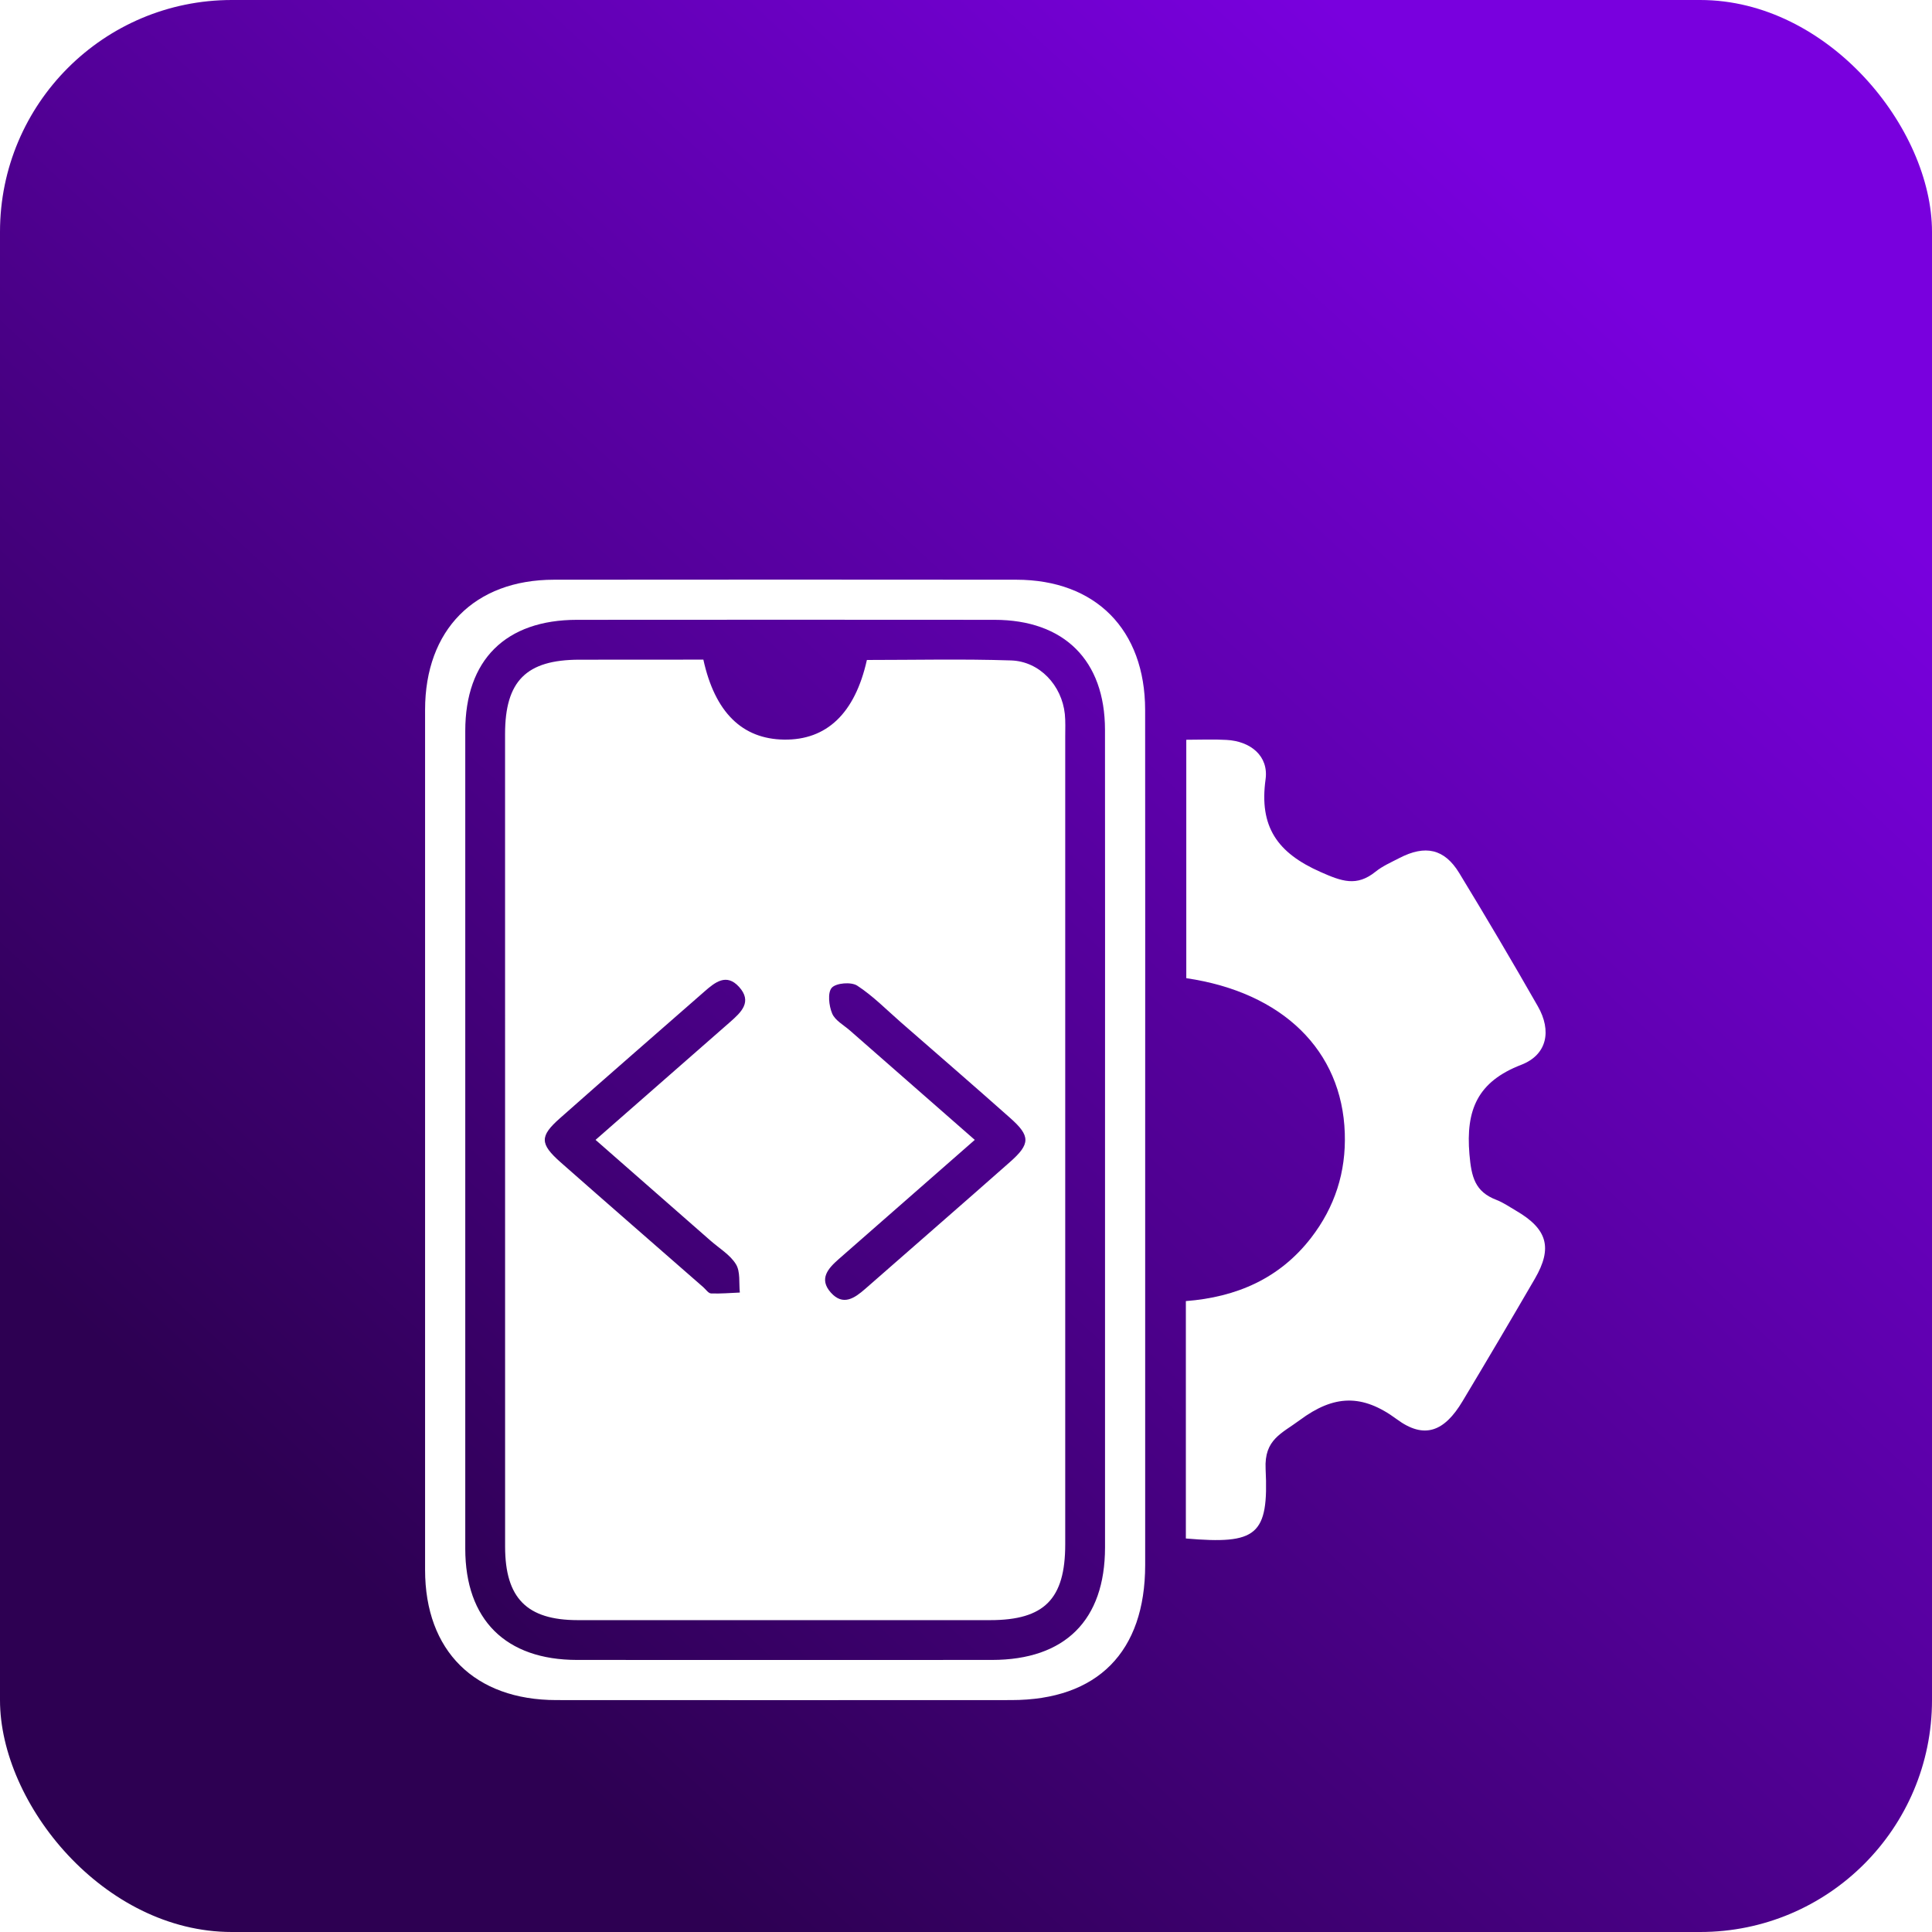
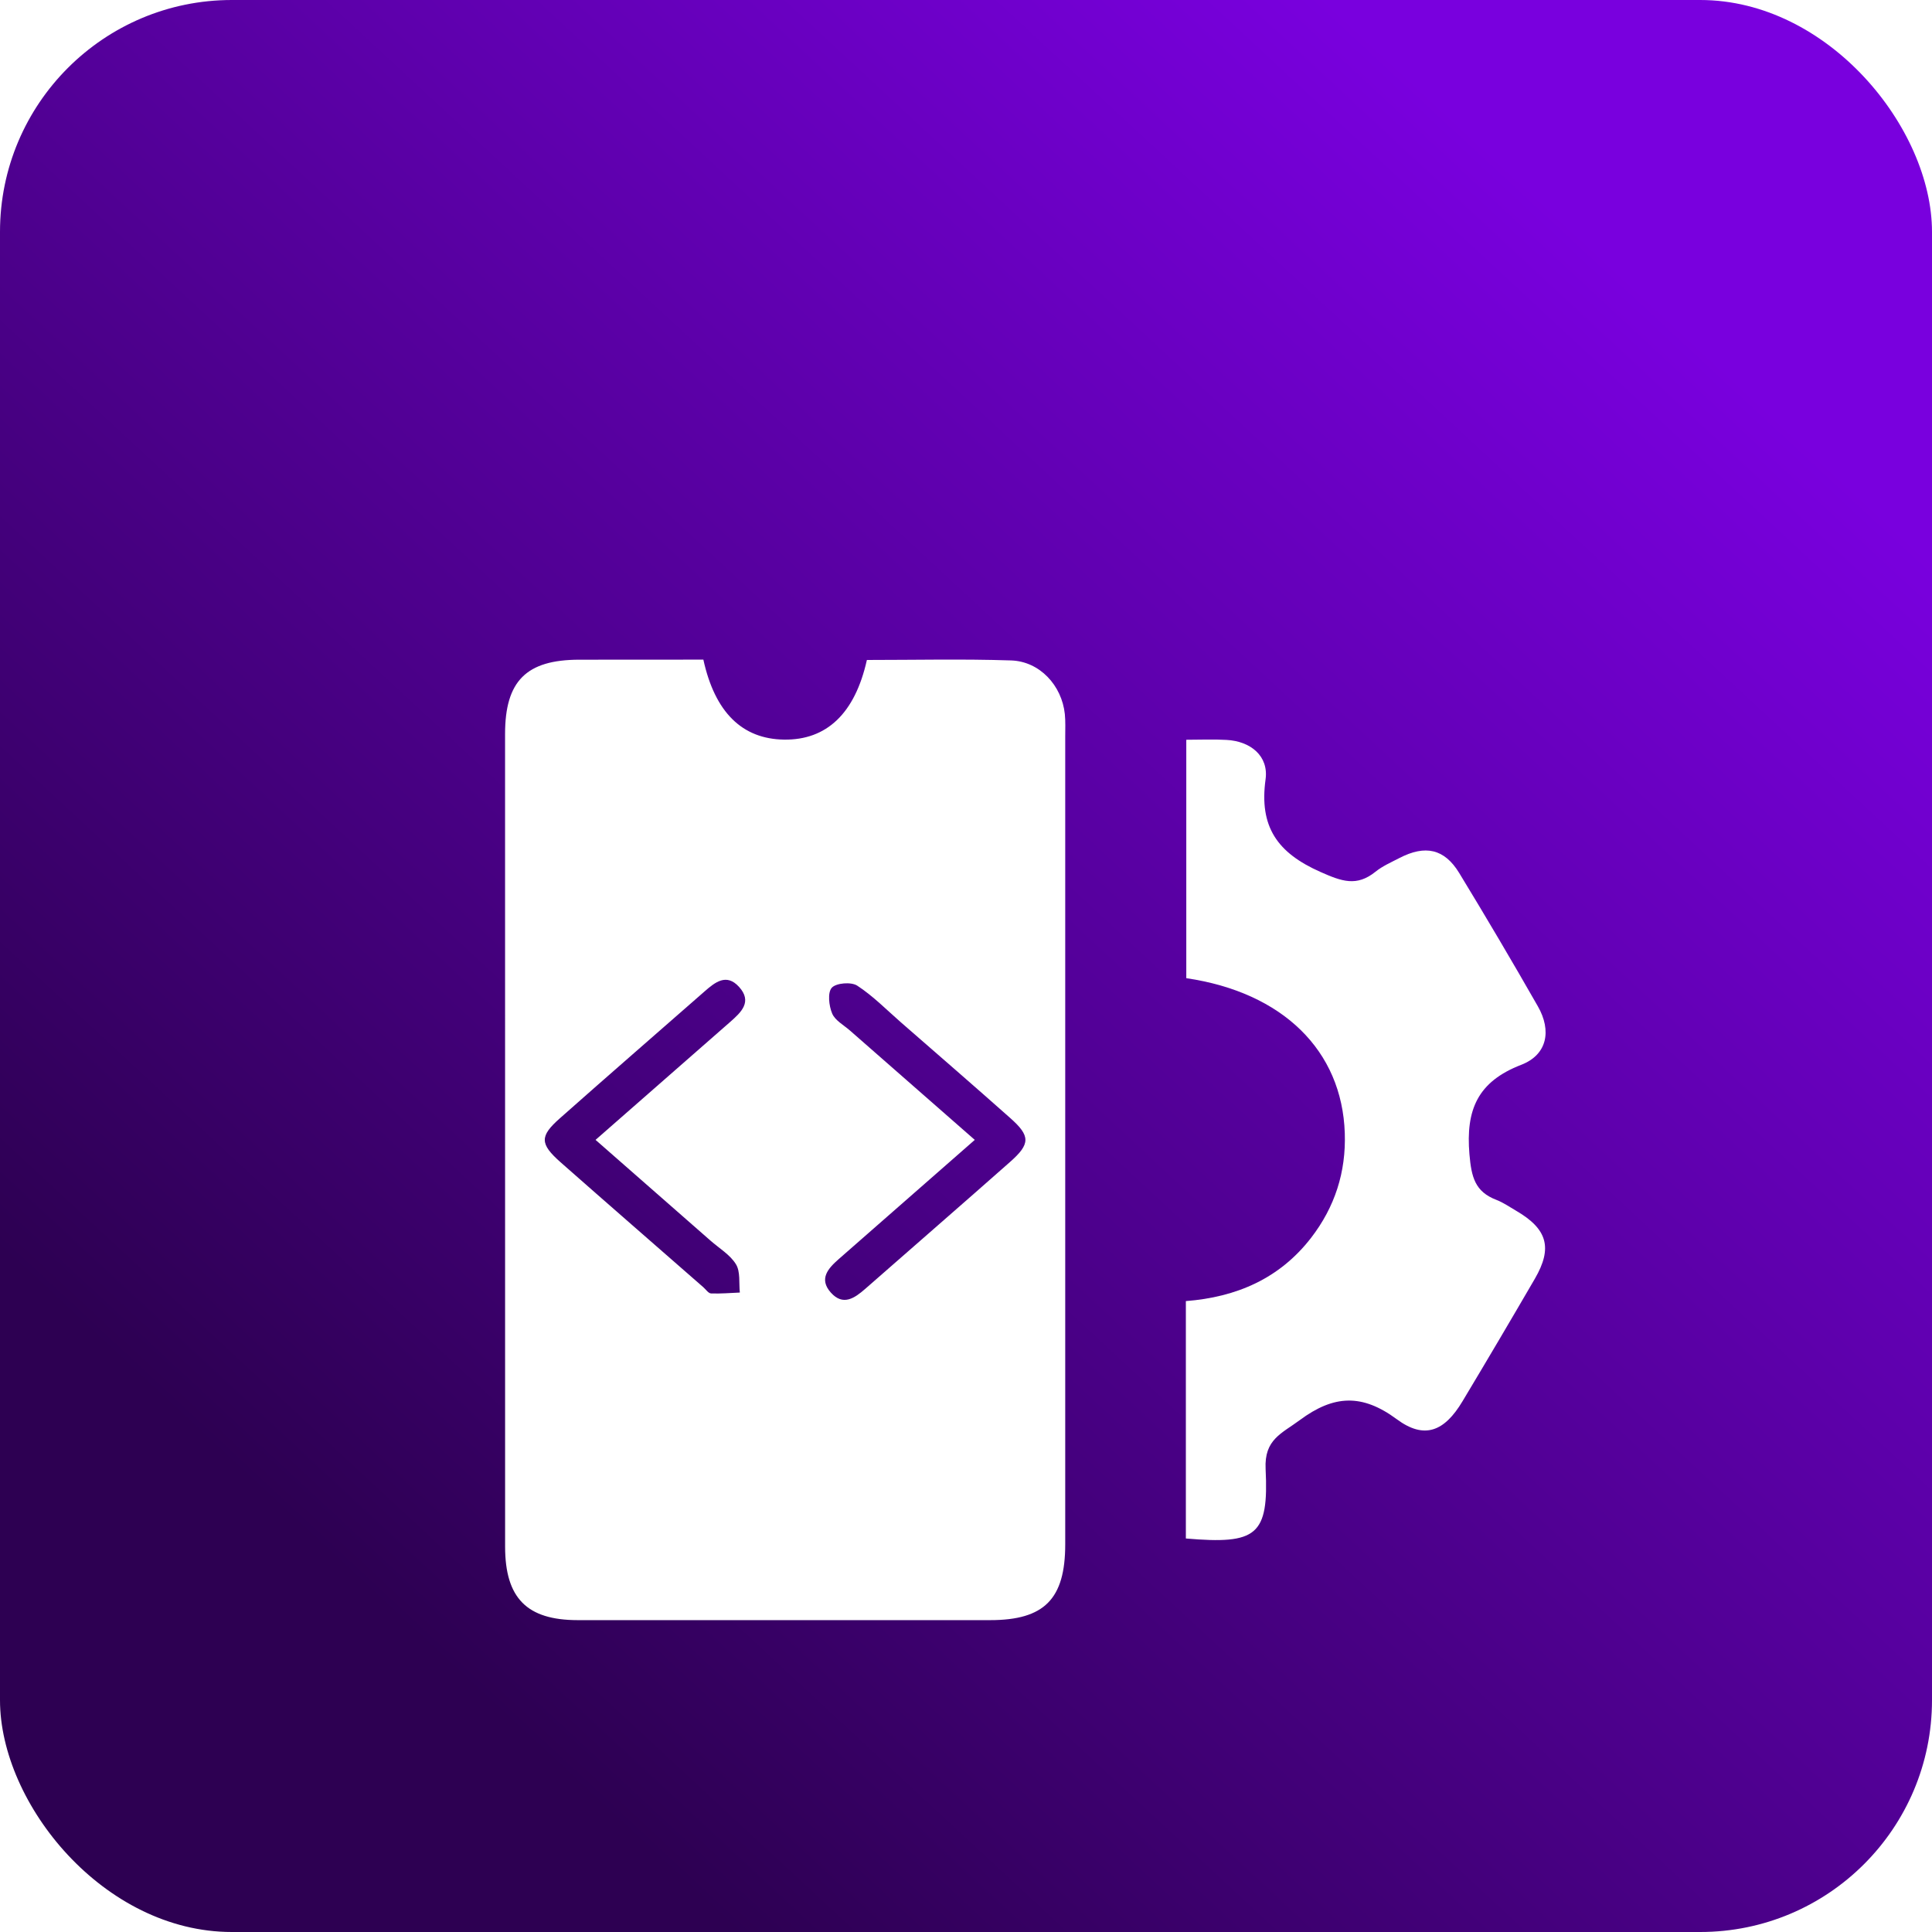
<svg xmlns="http://www.w3.org/2000/svg" width="50" height="50" viewBox="0 0 50 50" fill="none">
  <rect width="50" height="50" rx="6" fill="url(#paint0_linear_21_137)" />
  <g filter="url(#filter0_d_21_137)">
    <path d="M30.69 35.816C30.69 33.753 30.69 31.733 30.69 29.672C32.002 29.57 33.115 29.089 33.93 28.036C34.547 27.237 34.837 26.332 34.803 25.325C34.732 23.188 33.2 21.683 30.701 21.315C30.701 19.283 30.701 17.244 30.701 15.145C31.065 15.145 31.406 15.129 31.743 15.149C32.364 15.182 32.835 15.564 32.753 16.168C32.583 17.395 33.055 18.07 34.171 18.565C34.728 18.812 35.11 18.952 35.598 18.56C35.78 18.413 36.004 18.316 36.214 18.207C36.884 17.859 37.381 17.965 37.764 18.593C38.459 19.734 39.138 20.884 39.8 22.044C40.16 22.674 40.044 23.296 39.37 23.557C38.241 23.993 37.931 24.72 38.029 25.873C38.08 26.46 38.17 26.84 38.727 27.053C38.905 27.122 39.068 27.236 39.235 27.333C40.046 27.805 40.187 28.292 39.723 29.092C39.106 30.153 38.482 31.211 37.85 32.264C37.38 33.051 36.861 33.257 36.148 32.729C35.251 32.066 34.52 32.099 33.64 32.751C33.168 33.102 32.716 33.251 32.754 34.016C32.838 35.743 32.525 35.973 30.69 35.816Z" fill="white" />
-     <path d="M29.637 25.565C29.637 29.21 29.638 32.855 29.637 36.501C29.636 38.753 28.404 39.998 26.172 39.998C22.247 40 18.323 40.001 14.399 39.998C12.286 39.997 11.001 38.726 11.001 36.629C11 29.21 11 21.789 11.001 14.37C11.002 12.299 12.282 11.005 14.335 11.003C18.324 10.999 22.314 10.999 26.302 11.003C28.357 11.005 29.633 12.297 29.636 14.371C29.64 18.103 29.637 21.834 29.637 25.565ZM28.598 25.5C28.598 21.962 28.601 18.425 28.597 14.886C28.595 13.091 27.541 12.042 25.737 12.041C22.136 12.038 18.535 12.038 14.933 12.041C13.085 12.042 12.041 13.079 12.041 14.918C12.04 21.973 12.04 29.027 12.041 36.08C12.041 37.918 13.087 38.958 14.933 38.959C18.513 38.962 22.092 38.96 25.672 38.959C27.563 38.958 28.597 37.93 28.598 36.048C28.599 32.532 28.598 29.016 28.598 25.5Z" fill="white" />
    <path d="M18.203 13.071C18.502 14.437 19.209 15.124 20.287 15.141C21.392 15.158 22.126 14.465 22.435 13.08C23.672 13.08 24.921 13.051 26.168 13.092C26.908 13.117 27.48 13.739 27.558 14.481C27.577 14.674 27.568 14.869 27.568 15.063C27.568 22.031 27.569 28.999 27.568 35.967C27.568 37.383 27.027 37.929 25.625 37.929C22.066 37.93 18.508 37.93 14.95 37.929C13.635 37.928 13.074 37.359 13.072 36.03C13.07 29.018 13.07 22.006 13.071 14.996C13.071 13.624 13.621 13.075 14.989 13.073C16.045 13.071 17.099 13.071 18.203 13.071ZM15.413 25.5C16.625 24.437 17.759 23.445 18.892 22.452C19.18 22.199 19.479 21.926 19.124 21.538C18.8 21.183 18.507 21.419 18.234 21.658C16.986 22.752 15.733 23.839 14.491 24.94C13.964 25.406 13.968 25.601 14.507 26.079C15.735 27.162 16.971 28.236 18.204 29.315C18.269 29.372 18.333 29.471 18.401 29.474C18.649 29.484 18.899 29.461 19.147 29.451C19.12 29.202 19.165 28.91 19.046 28.718C18.895 28.472 18.613 28.306 18.387 28.107C17.419 27.258 16.45 26.407 15.413 25.5ZM25.227 25.5C24.007 26.569 22.86 27.576 21.71 28.582C21.434 28.824 21.184 29.095 21.502 29.452C21.818 29.806 22.116 29.597 22.394 29.354C23.641 28.26 24.895 27.172 26.138 26.073C26.67 25.604 26.67 25.399 26.142 24.932C25.208 24.102 24.262 23.284 23.32 22.462C22.946 22.136 22.596 21.776 22.184 21.508C22.029 21.407 21.641 21.438 21.527 21.562C21.414 21.687 21.452 22.029 21.536 22.229C21.611 22.409 21.835 22.528 21.998 22.671C23.047 23.592 24.099 24.512 25.227 25.5Z" fill="white" />
  </g>
  <defs>
    <filter id="filter0_d_21_137" x="7" y="11" width="37" height="37" filterUnits="userSpaceOnUse" color-interpolation-filters="sRGB">
      <feFlood flood-opacity="0" result="BackgroundImageFix" />
      <feColorMatrix in="SourceAlpha" type="matrix" values="0 0 0 0 0 0 0 0 0 0 0 0 0 0 0 0 0 0 127 0" result="hardAlpha" />
      <feOffset dy="4" />
      <feGaussianBlur stdDeviation="2" />
      <feComposite in2="hardAlpha" operator="out" />
      <feColorMatrix type="matrix" values="0 0 0 0 0 0 0 0 0 0 0 0 0 0 0 0 0 0 0.25 0" />
      <feBlend mode="normal" in2="BackgroundImageFix" result="effect1_dropShadow_21_137" />
      <feBlend mode="normal" in="SourceGraphic" in2="effect1_dropShadow_21_137" result="shape" />
    </filter>
    <linearGradient id="paint0_linear_21_137" x1="39.286" y1="4.487" x2="7.182" y2="39.089" gradientUnits="userSpaceOnUse">
      <stop stop-color="#7900DE" />
      <stop offset="1" stop-color="#2D0052" />
    </linearGradient>
  </defs>
</svg>